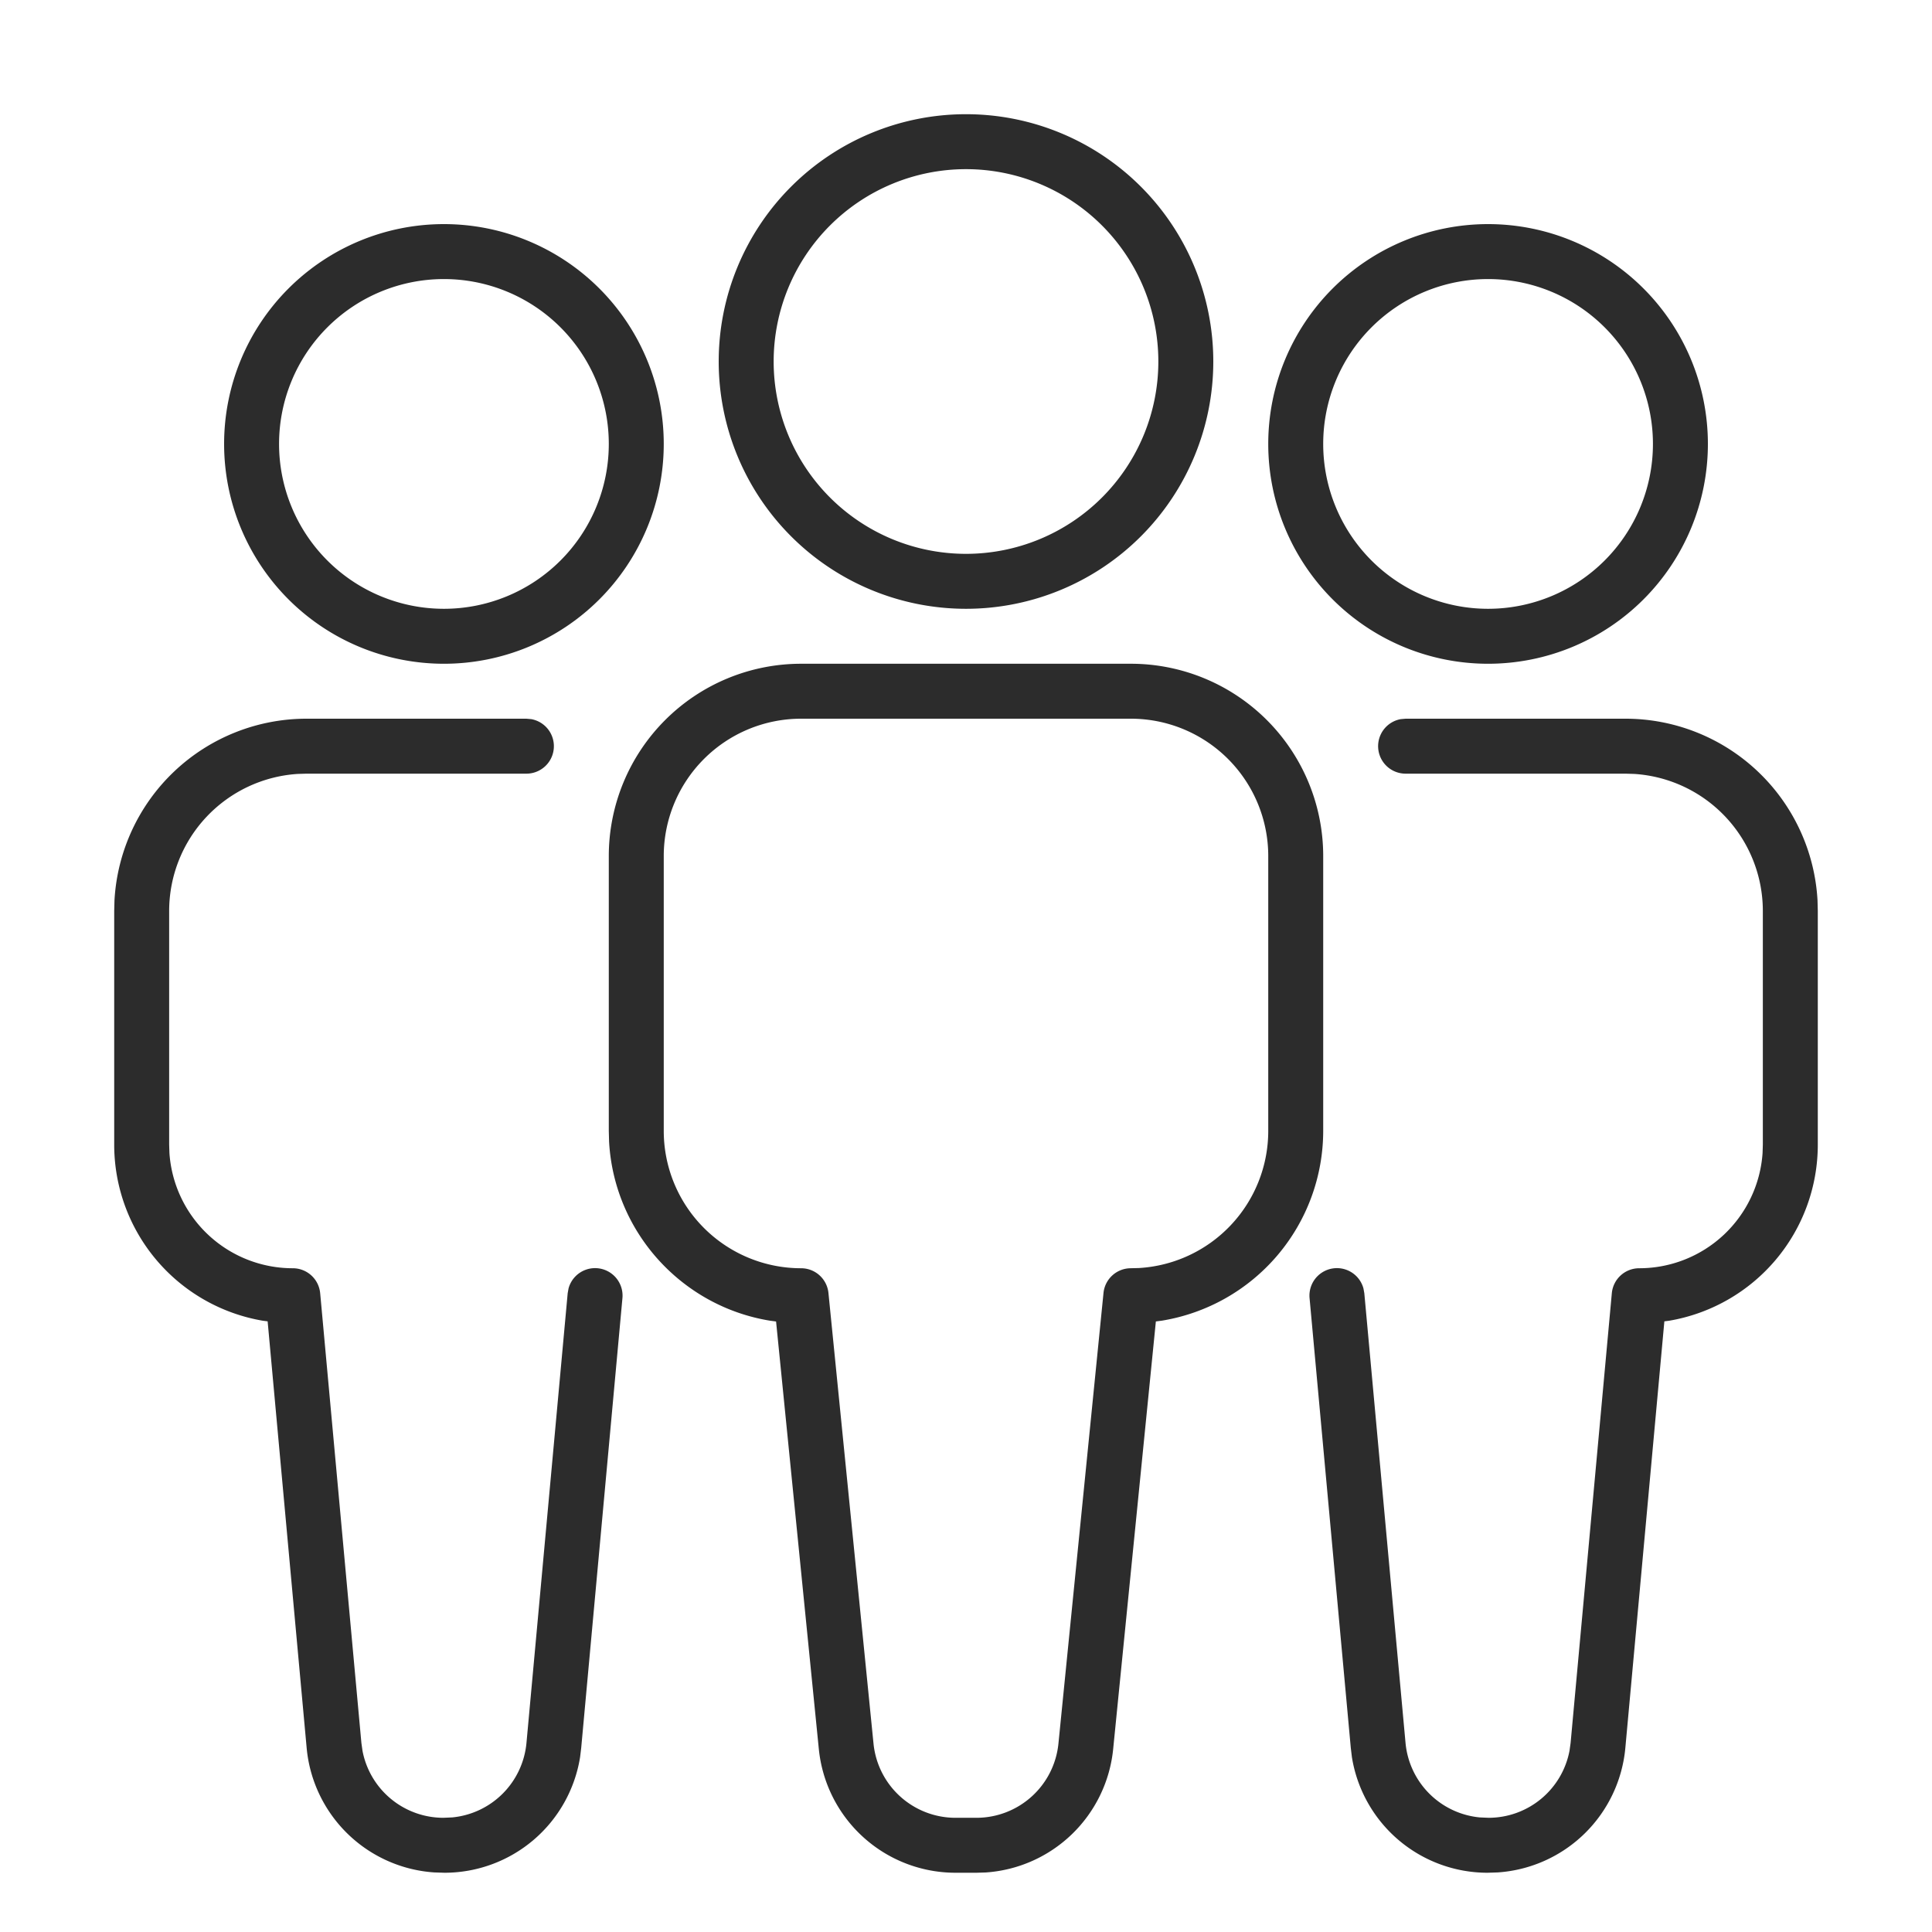
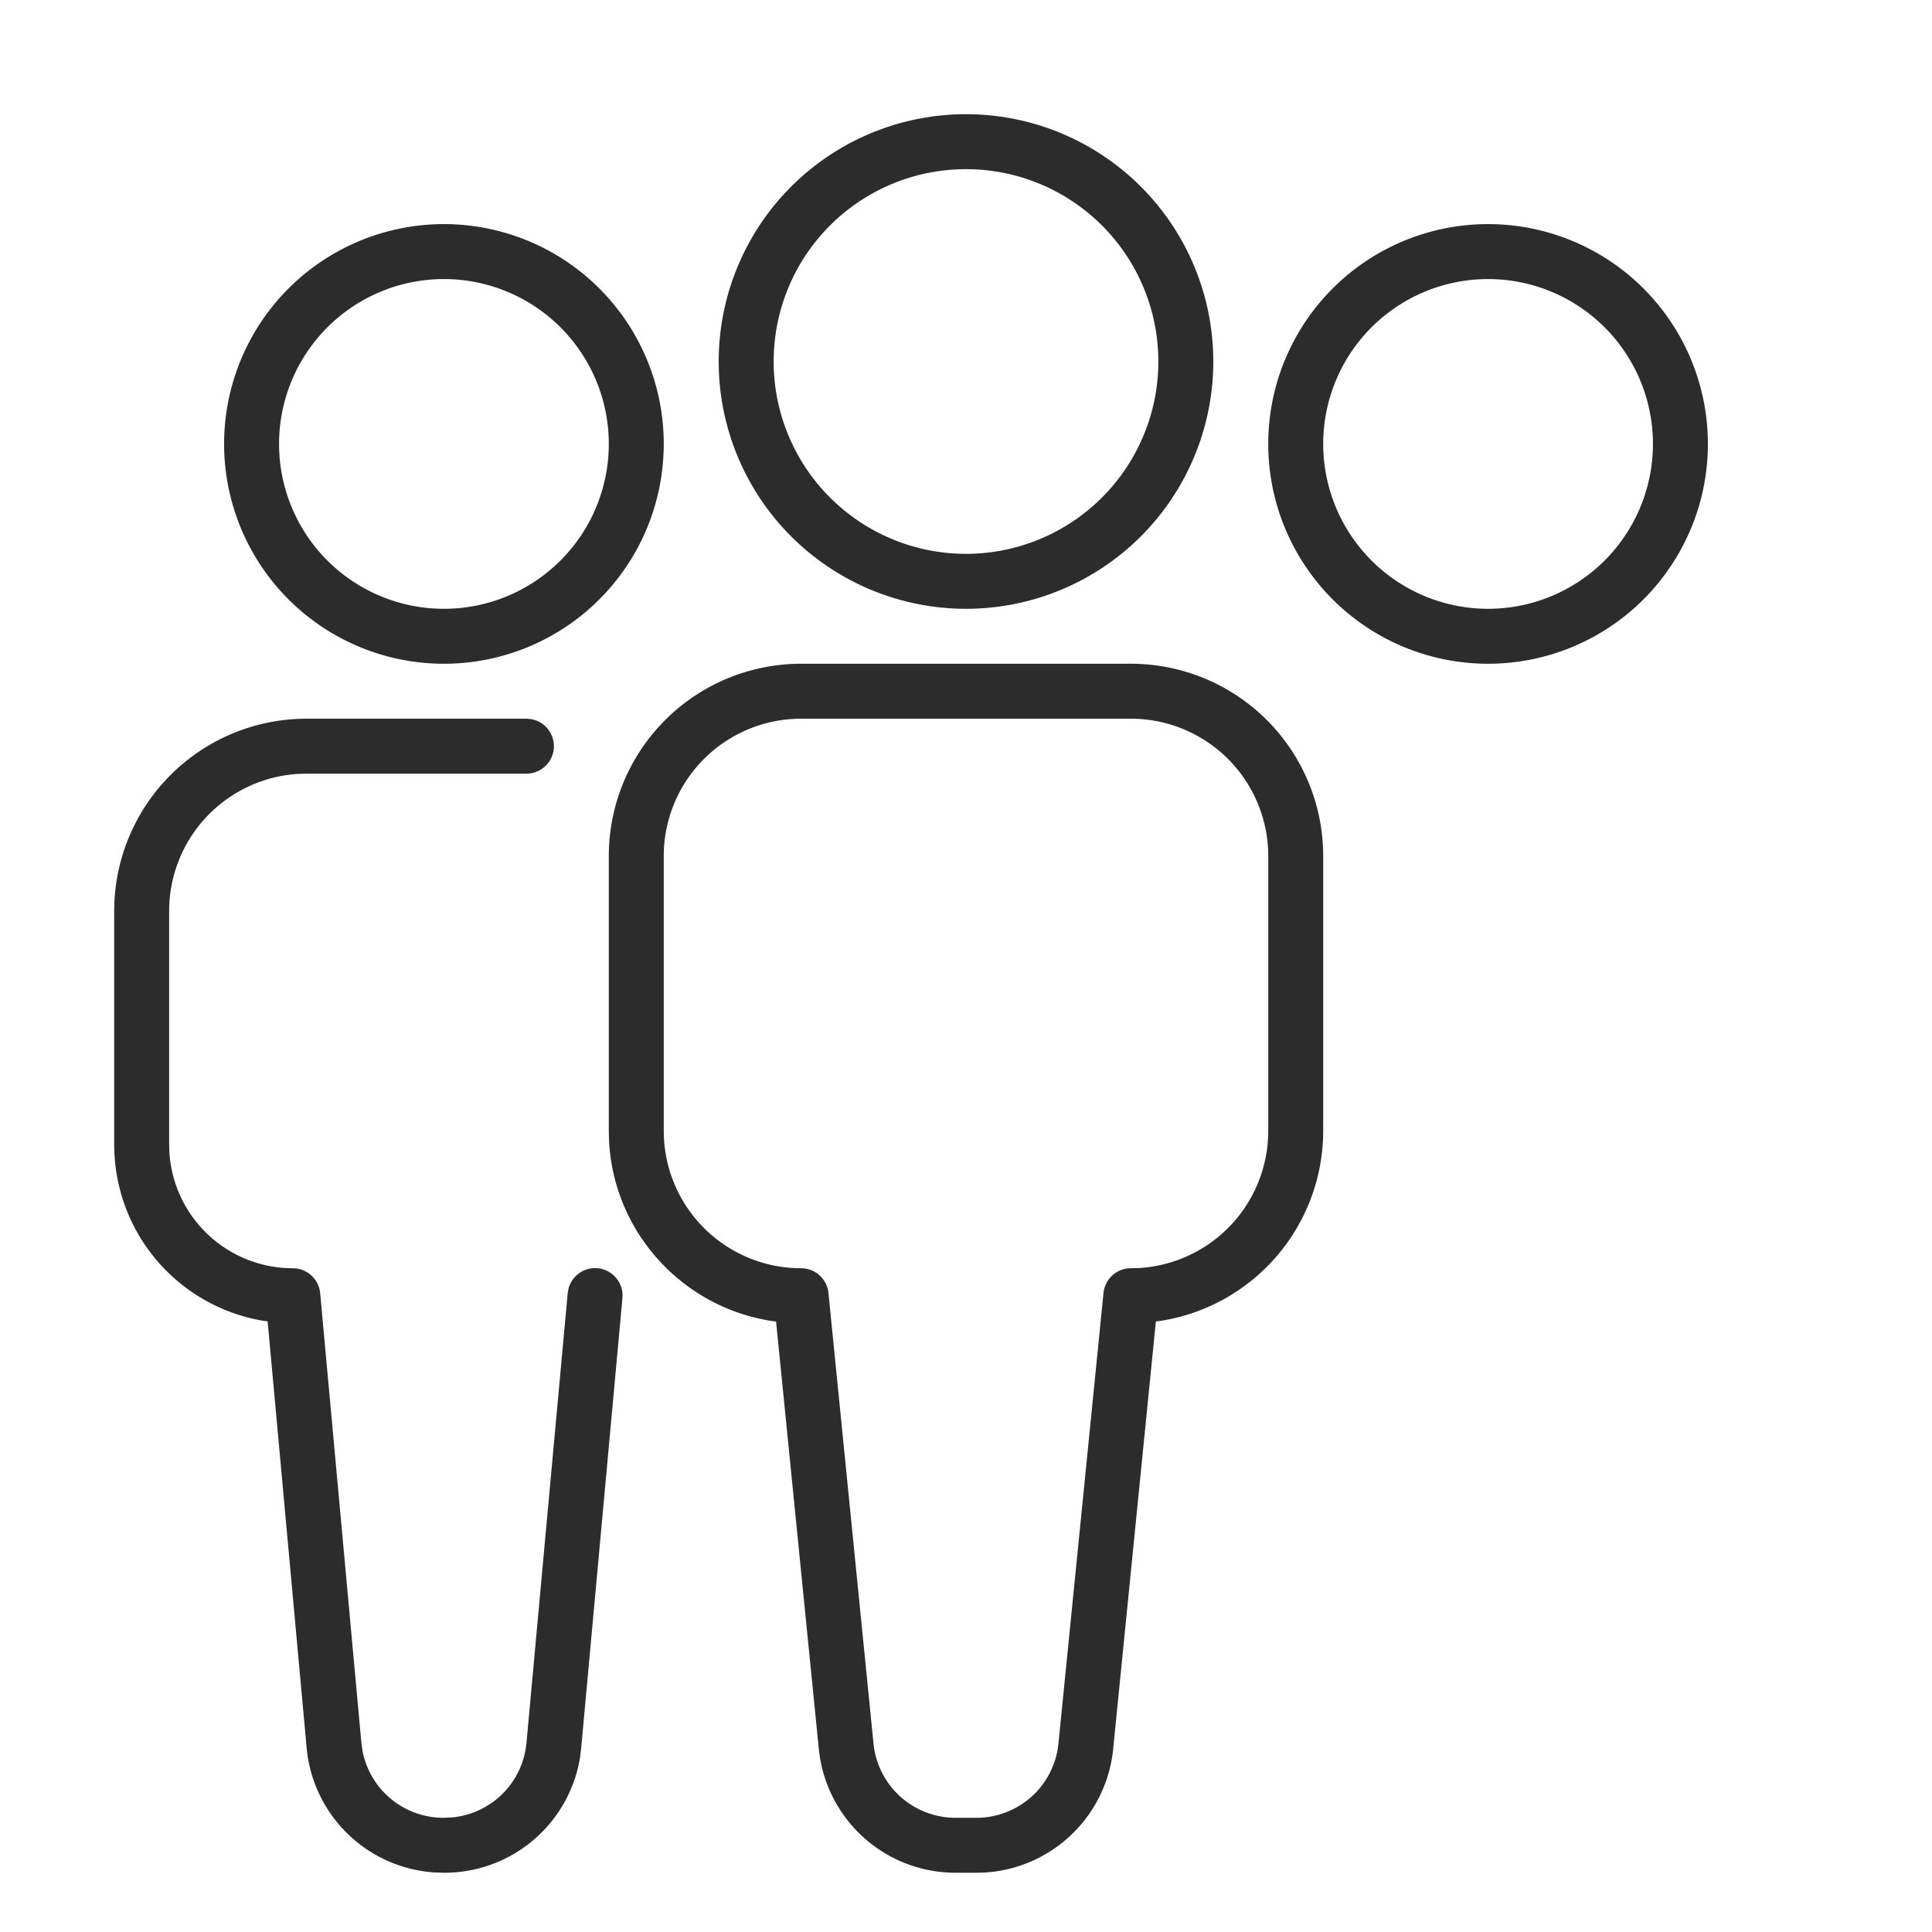
<svg xmlns="http://www.w3.org/2000/svg" t="1747192202046" class="icon" viewBox="0 0 1024 1024" version="1.1" p-id="1760" width="64" height="64">
  <path d="M512 60.53a131.072 131.072 0 1 0 0 262.144 131.072 131.072 0 0 0 0-262.144z m0 29.127a101.945 101.945 0 1 1 0 203.89 101.945 101.945 0 0 1 0-203.89zM599.381 351.801h-174.763a101.945 101.945 0 0 0-101.945 101.945v145.636l0.146 5.592c2.621 48.147 38.623 87.41 85.255 95.013l3.262 0.437 22.661 226.609A72.818 72.818 0 0 0 506.466 992.597h11.068l4.835-0.146a72.818 72.818 0 0 0 67.633-65.419l22.632-226.638 3.32-0.437A102.003 102.003 0 0 0 701.326 599.381v-145.636a101.945 101.945 0 0 0-101.945-101.945z m-174.763 29.127h174.763a72.818 72.818 0 0 1 72.818 72.818v145.636a72.818 72.818 0 0 1-68.536 72.701l-4.689 0.117a14.564 14.564 0 0 0-14.098 13.107l-23.884 238.842a43.691 43.691 0 0 1-43.458 39.322h-11.068a43.691 43.691 0 0 1-43.487-39.322l-23.884-238.842A14.564 14.564 0 0 0 424.619 672.199a72.818 72.818 0 0 1-72.818-72.818v-145.636a72.818 72.818 0 0 1 72.818-72.818zM788.708 118.784a116.508 116.508 0 1 0 0 233.017 116.508 116.508 0 0 0 0-233.017z m0 29.127a87.381 87.381 0 1 1 0 174.763 87.381 87.381 0 0 1 0-174.763z" fill="#2c2c2c" p-id="1761" />
-   <path d="M861.525 380.928a101.945 101.945 0 0 1 101.799 96.352L963.47 482.873v123.79a94.663 94.663 0 0 1-78.789 93.352l-2.534 0.32-20.68 226.085a72.818 72.818 0 0 1-67.633 66.002l-5.359 0.175a72.818 72.818 0 0 1-71.944-61.342l-0.583-4.835-21.845-238.318a14.564 14.564 0 0 1 28.545-5.243l0.466 2.563 21.845 238.347a43.691 43.691 0 0 0 39.322 39.496l4.66 0.204a43.691 43.691 0 0 0 42.933-35.535l0.583-4.165 21.845-238.347a14.564 14.564 0 0 1 14.505-13.224 65.536 65.536 0 0 0 65.39-61.05l0.146-4.486V482.873a72.818 72.818 0 0 0-68.041-72.672L861.525 410.055h-116.508a14.564 14.564 0 0 1-2.621-28.894L745.017 380.928h116.508z" fill="#2c2c2c" p-id="1762" />
  <path d="M235.292 118.784a116.508 116.508 0 1 1 0 233.017 116.508 116.508 0 0 1 0-233.017z m0 29.127a87.381 87.381 0 1 0 0 174.763 87.381 87.381 0 0 0 0-174.763zM162.475 380.928a101.945 101.945 0 0 0-101.799 96.352L60.53 482.873v123.79a94.663 94.663 0 0 0 78.789 93.352l2.534 0.32 20.68 226.085a72.818 72.818 0 0 0 67.633 66.002l5.359 0.175a72.818 72.818 0 0 0 71.944-61.342l0.583-4.835 21.845-238.318a14.564 14.564 0 0 0-28.545-5.243l-0.466 2.563-21.845 238.347a43.691 43.691 0 0 1-39.322 39.496l-4.66 0.204a43.691 43.691 0 0 1-42.933-35.535l-0.583-4.165-21.845-238.347a14.564 14.564 0 0 0-14.505-13.224 65.536 65.536 0 0 1-65.39-61.05L89.657 606.663V482.873a72.818 72.818 0 0 1 68.041-72.672L162.475 410.055h116.508a14.564 14.564 0 0 0 2.621-28.894L278.983 380.928H162.475z" fill="#2c2c2c" p-id="1763" />
</svg>